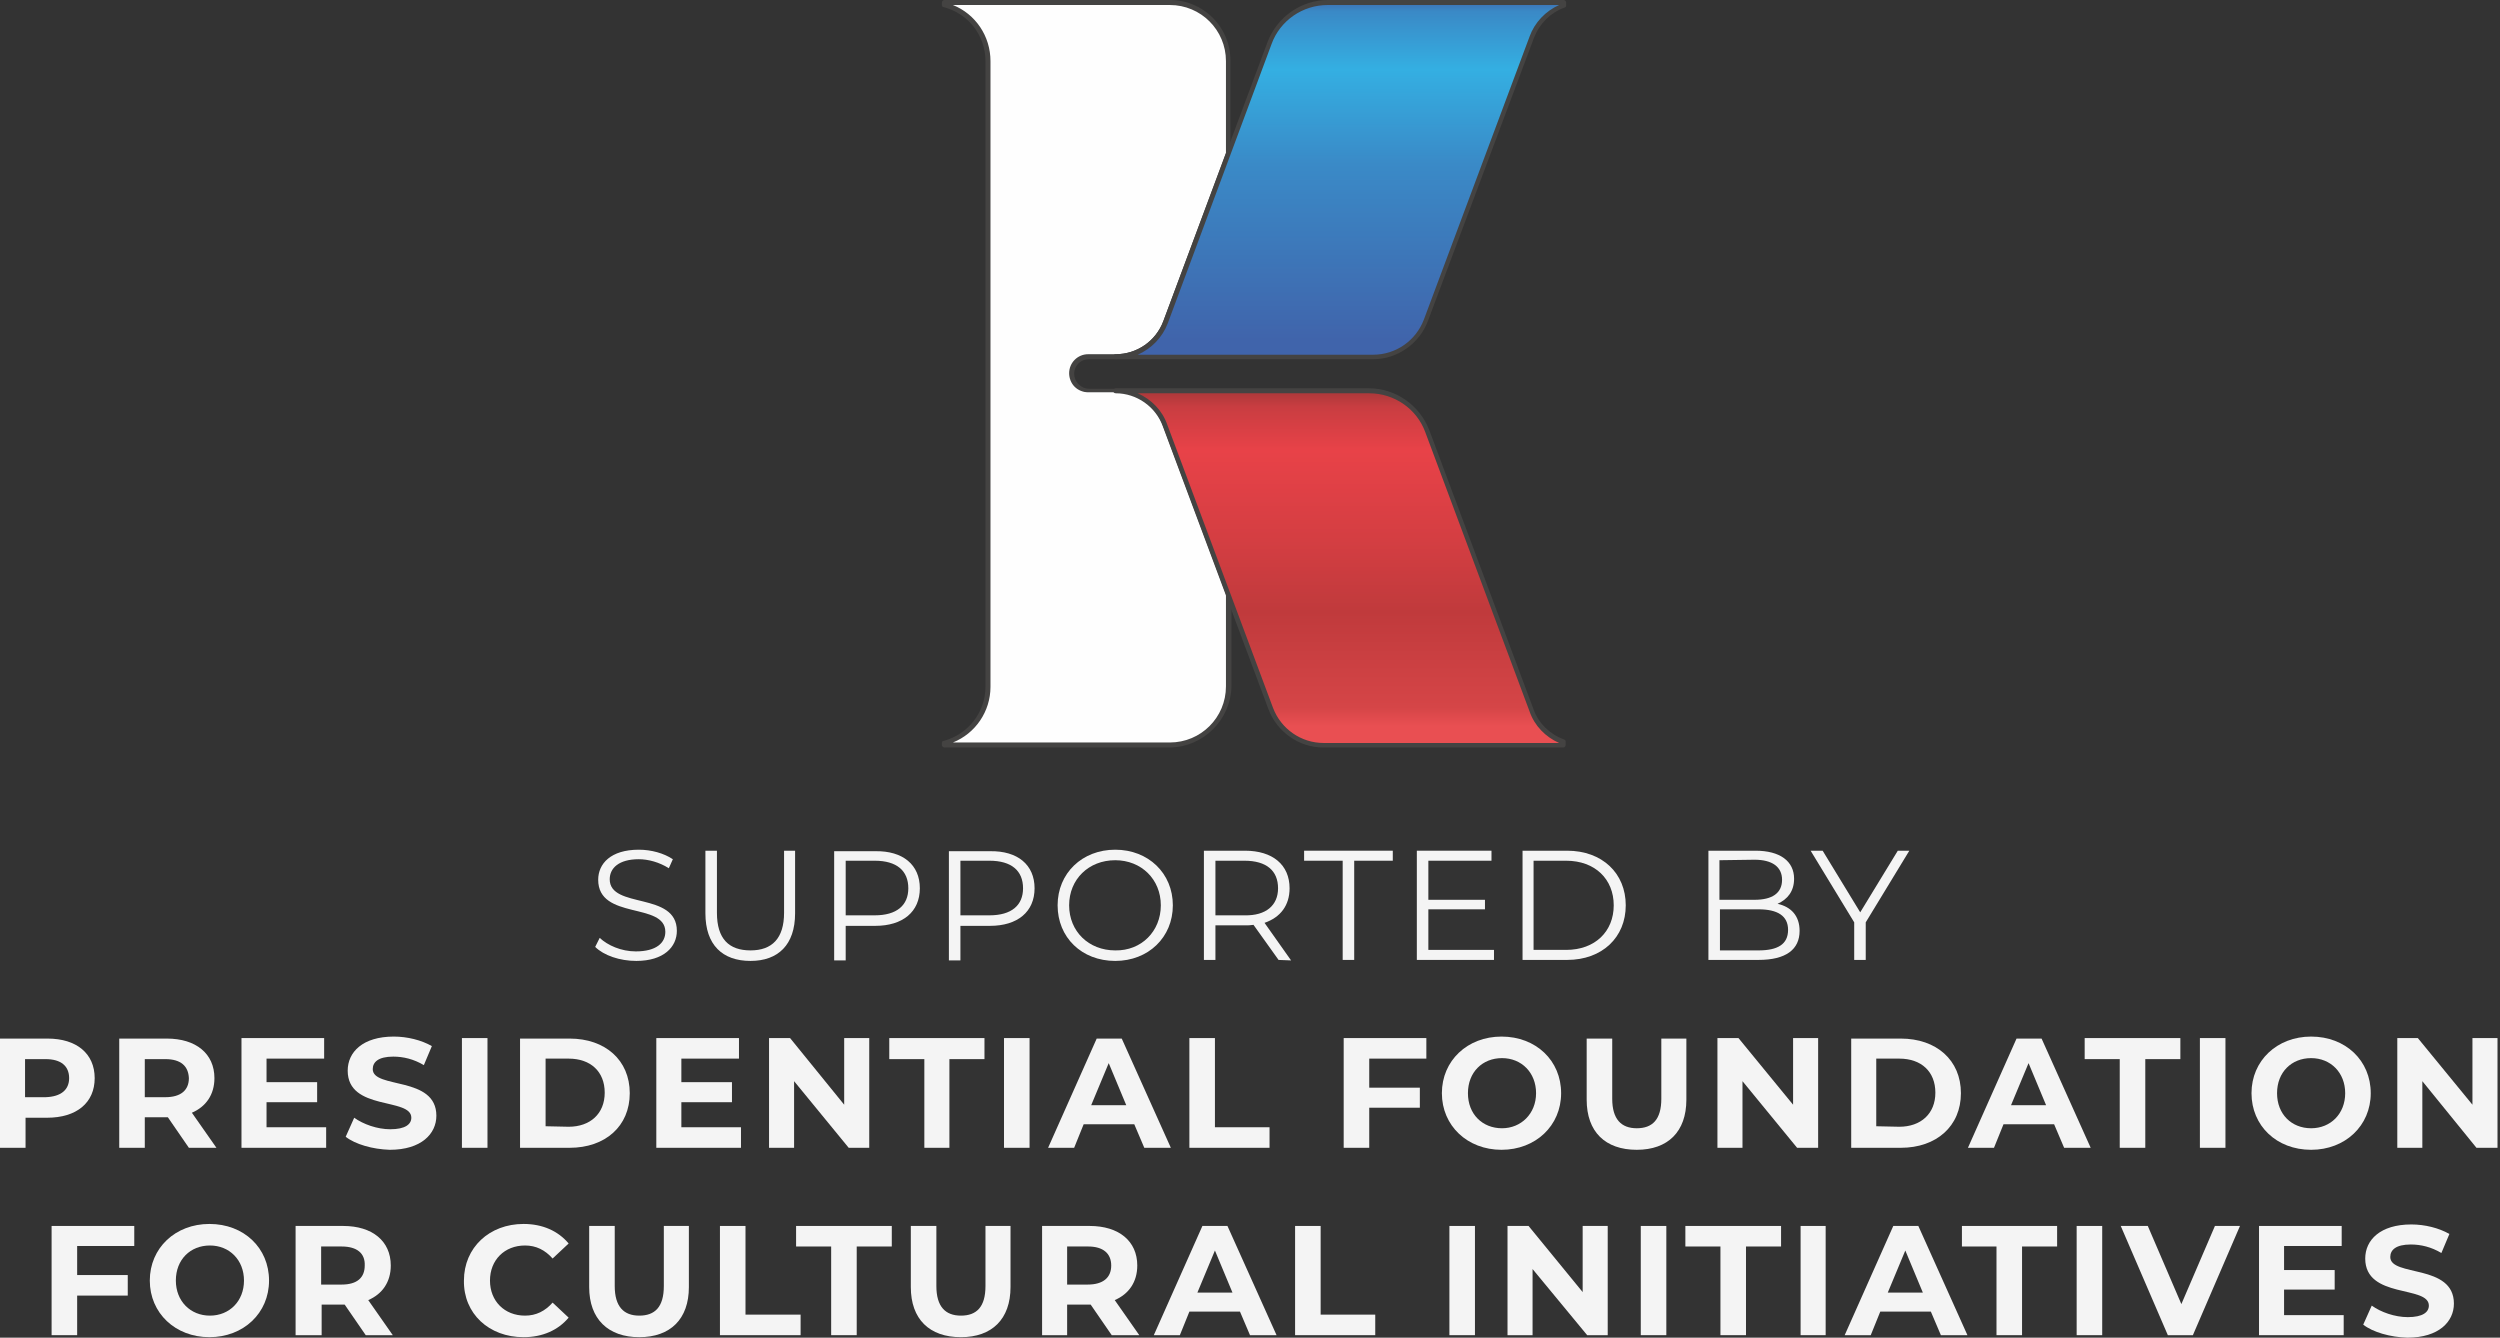
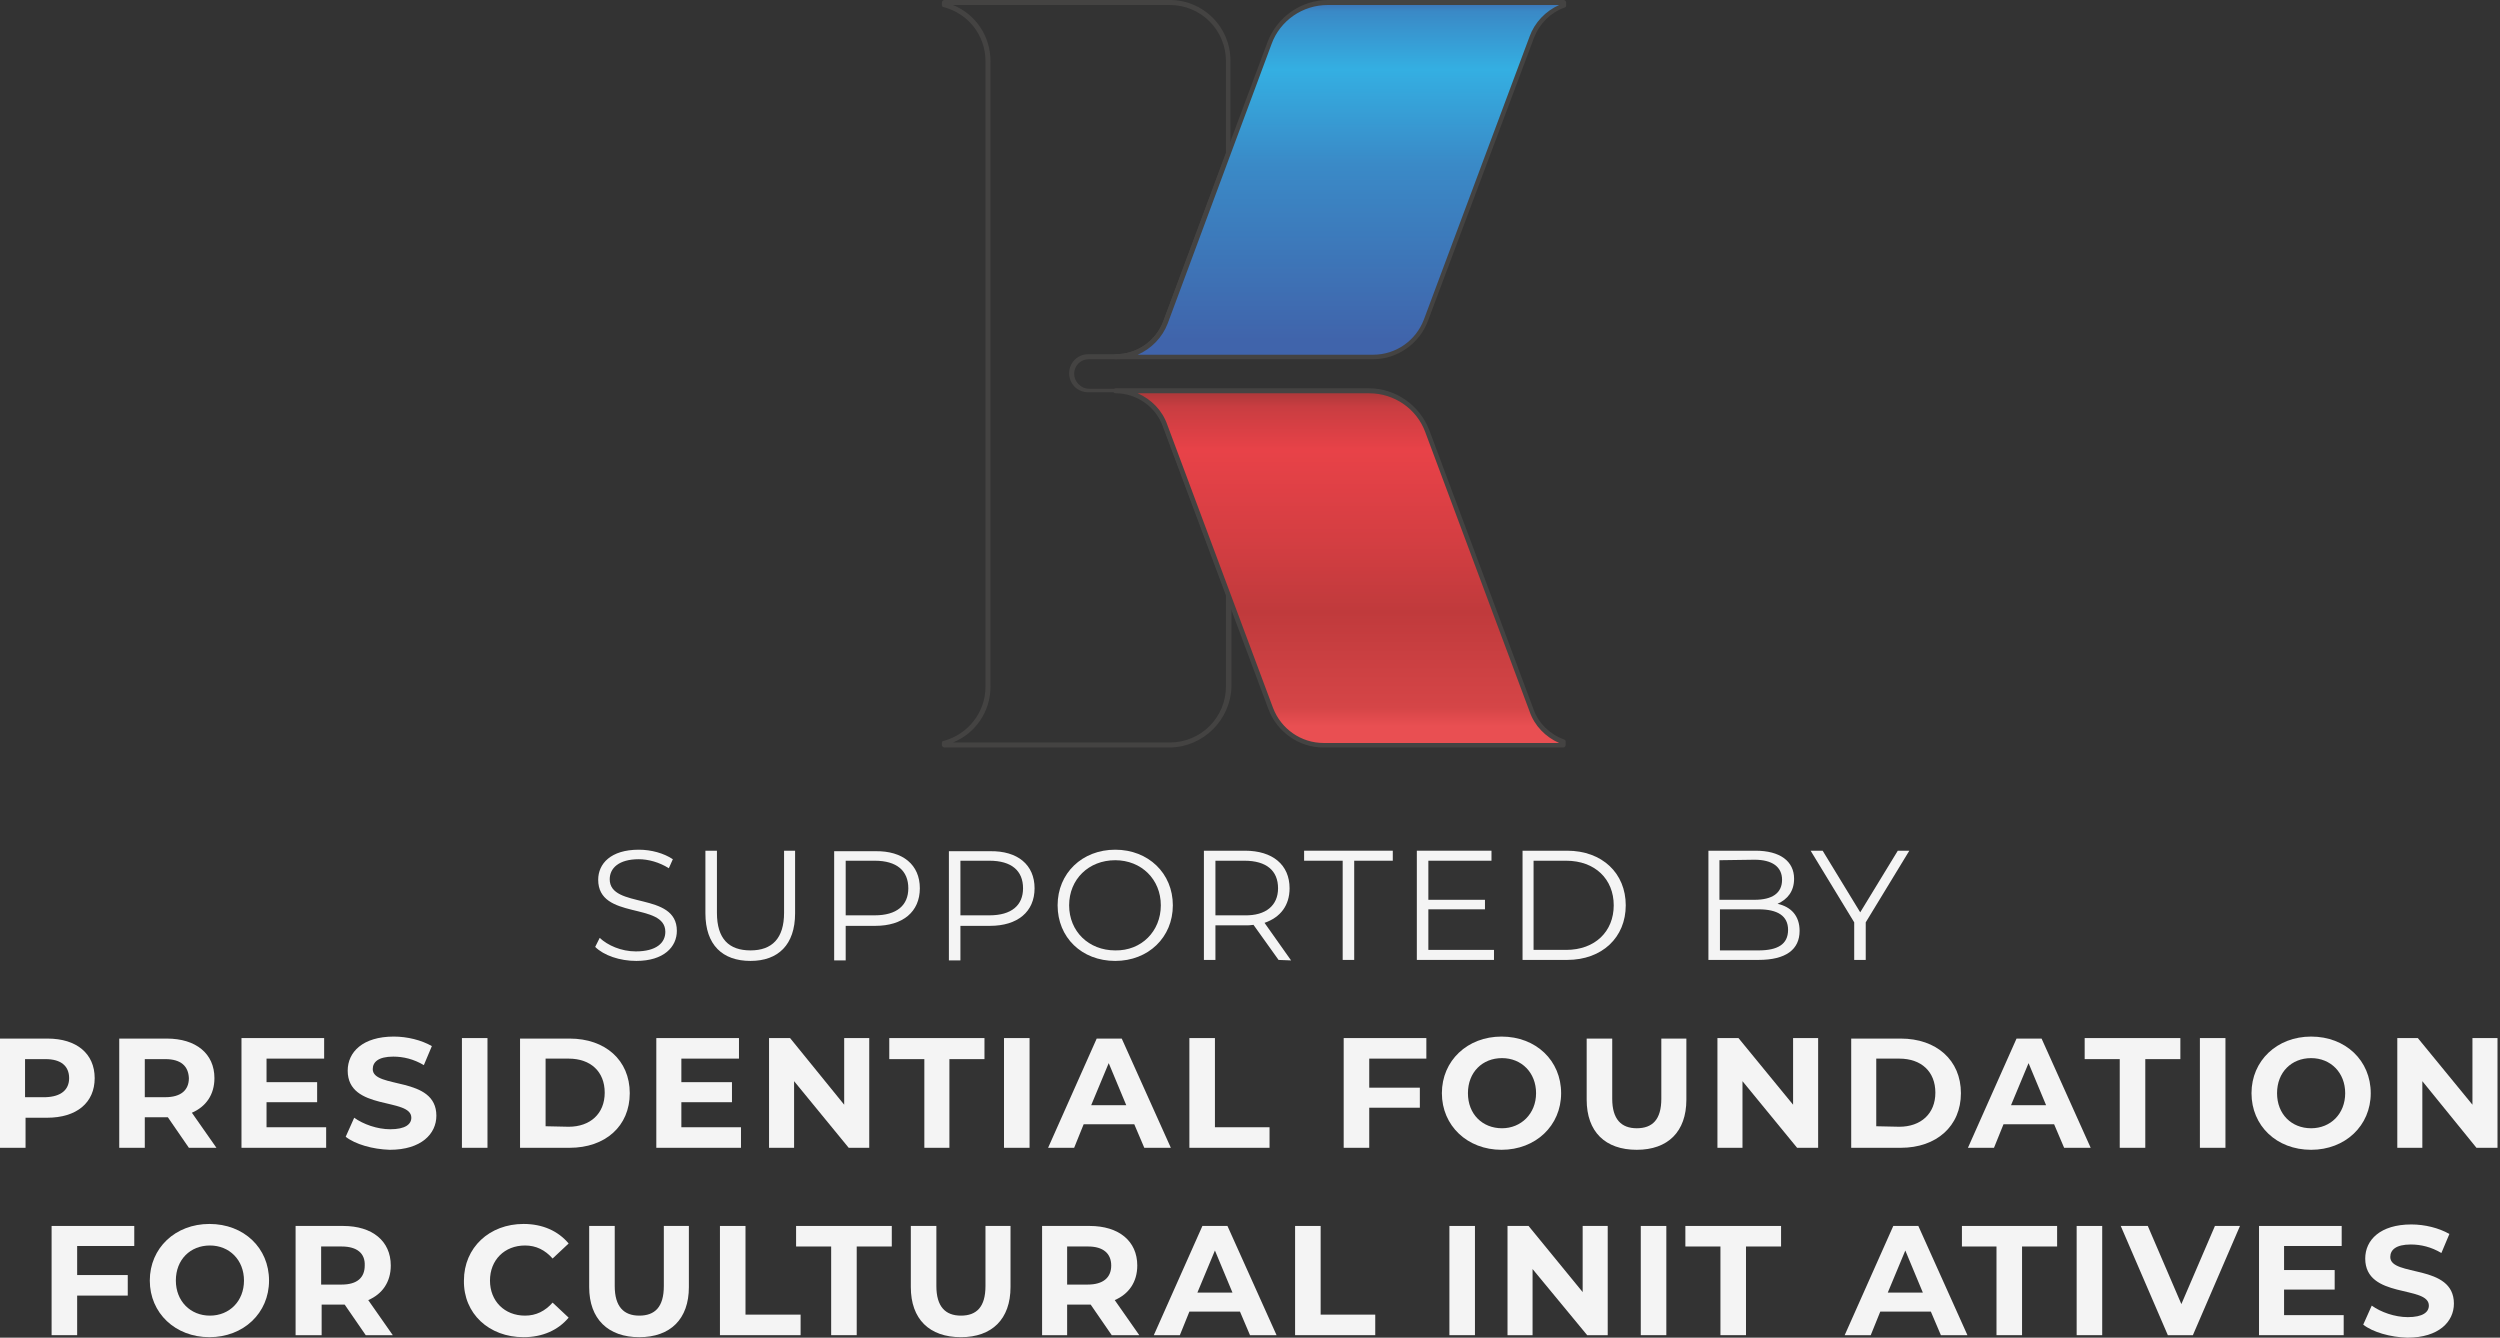
<svg xmlns="http://www.w3.org/2000/svg" width="499" height="267" viewBox="0 0 499 267" fill="none">
  <rect x="0" y="0" width="499" height="267" fill="#333333" stroke="none" />
-   <path d="M217.2 71.2H222.7C227.1 71.2 231 68.5 232.6 64.3L245.1 30.6V12.2C245.1 5.8 239.9 0.6 233.5 0.6H188.5V1C193.5 2.3 197.2 6.8 197.2 12.3V137.1C197.2 142.5 193.5 147.1 188.5 148.4V148.8H233.5C239.9 148.8 245.1 143.6 245.1 137.2V118.8L232.5 85.1C231 81 227.1 78.2 222.7 78.2H217.2C216.3 78.2 215.4 77.8 214.8 77.2C214.2 76.6 213.8 75.7 213.8 74.8C213.9 72.8 215.4 71.2 217.2 71.2Z" fill="#FEFEFE" />
  <path d="M190.2 148.2H233.5C239.7 148.2 244.7 143.2 244.7 137V118.6L232.1 84.9C230.7 81 226.9 78.3 222.7 78.3H217.2C216.2 78.3 215.2 77.9 214.5 77.2C213.8 76.5 213.4 75.5 213.4 74.5C213.4 72.4 215.1 70.7 217.2 70.7H222.7C226.9 70.7 230.7 68.1 232.2 64.1L244.7 30.5V12.2C244.7 6 239.7 1 233.5 1H190.2C194.7 2.8 197.7 7.2 197.7 12.2V137.1C197.7 142 194.7 146.4 190.2 148.2ZM233.5 149.2H188.5C188.3 149.2 188 149 188 148.7V148.3C188 148.1 188.1 147.9 188.3 147.9C193.2 146.6 196.7 142.2 196.7 137.1V12.2C196.7 7.1 193.3 2.7 188.3 1.4C188.1 1.4 188 1.2 188 1V0.5C188 0.3 188.2 0 188.5 0H233.5C240.2 0 245.6 5.4 245.6 12.1V30.6C245.6 30.6 245.6 30.7 245.6 30.8L233.1 64.5C231.5 68.8 227.3 71.7 222.8 71.7H217.3C215.7 71.7 214.4 73 214.4 74.6C214.4 75.4 214.7 76.1 215.3 76.7C215.9 77.3 216.6 77.6 217.4 77.6H222.9C227.5 77.6 231.6 80.5 233.2 84.8L245.8 118.5C245.8 118.5 245.8 118.6 245.8 118.7V137.1C245.6 143.7 240.2 149.1 233.5 149.2Z" fill="#444342" />
  <path fill-rule="evenodd" clip-rule="evenodd" d="M312 1.2V0.6H265C259.8 0.6 255.2 3.8 253.4 8.7L245.2 30.7L232.7 64.4C231.2 68.5 227.2 71.3 222.8 71.3H245.2H274.1C278.8 71.3 283 68.4 284.6 64L305.7 7.5C306.8 4.4 309.2 2.2 312 1.2Z" fill="url(#paint0_linear_78_1325)" />
  <path d="M227.1 70.8H274.1C278.6 70.8 282.6 68 284.2 63.8L305.3 7.3C306.3 4.5 308.5 2.2 311.2 1H265C260 1 255.5 4.1 253.8 8.8L233.1 64.5C232 67.4 229.8 69.6 227.1 70.8ZM274.1 71.7H222.7C222.5 71.7 222.2 71.5 222.2 71.2C222.2 70.9 222.4 70.7 222.7 70.7C226.9 70.7 230.7 68.1 232.2 64.1L253 8.4C254.9 3.4 259.7 0 265.1 0H312.1C312.3 0 312.6 0.2 312.6 0.5V1.1C312.6 1.3 312.5 1.5 312.3 1.5C309.5 2.5 307.3 4.7 306.2 7.5L285 64.1C283.3 68.6 278.9 71.7 274.1 71.7Z" fill="#444342" />
  <path fill-rule="evenodd" clip-rule="evenodd" d="M312 148.7V148.1C309.1 147.1 306.7 144.8 305.6 141.8L284.9 86.1C283.1 81.2 278.4 78 273.3 78H245.2H222.8C227.2 78 231.1 80.7 232.6 84.9L245.2 118.6L253.7 141.4C255.3 145.8 259.5 148.7 264.2 148.7H312Z" fill="url(#paint1_linear_78_1325)" />
  <path d="M227.1 78.5C229.8 79.7 232 81.9 233 84.8L254.1 141.3C255.7 145.5 259.7 148.3 264.2 148.3H311.2C308.5 147.1 306.3 144.9 305.3 142L284.5 86.3C282.8 81.6 278.3 78.5 273.3 78.5H227.1ZM312 149.2H264.1C259.3 149.2 254.9 146.1 253.2 141.6L232.1 85.1C230.7 81.2 226.9 78.5 222.7 78.5C222.4 78.5 222.2 78.3 222.2 78C222.2 77.8 222.4 77.5 222.7 77.5H273.2C278.6 77.5 283.4 80.9 285.3 85.9L306.1 141.6C307.1 144.4 309.4 146.6 312.2 147.6C312.4 147.7 312.5 147.8 312.5 148V148.6C312.5 149 312.3 149.2 312 149.2Z" fill="#444342" />
  <path d="M118.8 189L119.7 187.2C121.3 188.7 124 189.9 126.9 189.9C131 189.9 132.8 188.2 132.8 186C132.8 180 119.4 183.7 119.4 175.6C119.4 172.4 121.9 169.6 127.5 169.6C130 169.6 132.5 170.3 134.3 171.5L133.5 173.3C131.6 172.1 129.4 171.5 127.5 171.5C123.5 171.5 121.7 173.3 121.7 175.5C121.7 181.5 135.1 177.9 135.1 185.8C135.1 189 132.5 191.8 127 191.8C123.7 191.8 120.5 190.7 118.8 189Z" fill="#F4F4F4" />
  <path d="M140.8 182.3V169.8H143.1V182.2C143.1 187.4 145.5 189.7 149.8 189.7C154.1 189.7 156.5 187.3 156.5 182.2V169.8H158.7V182.3C158.7 188.6 155.3 191.8 149.8 191.8C144.2 191.8 140.8 188.6 140.8 182.3Z" fill="#F4F4F4" />
  <path d="M181.3 177.3C181.3 173.8 179 171.8 174.6 171.8H168.8V182.7H174.6C179 182.7 181.3 180.7 181.3 177.3ZM183.6 177.3C183.6 182 180.2 184.8 174.7 184.8H168.8V191.7H166.5V169.9H174.7C180.2 169.8 183.6 172.6 183.6 177.3Z" fill="#F4F4F4" />
  <path d="M204.2 177.3C204.2 173.8 201.9 171.8 197.5 171.8H191.7V182.7H197.5C201.9 182.7 204.2 180.7 204.2 177.3ZM206.5 177.3C206.5 182 203.1 184.8 197.6 184.8H191.7V191.7H189.4V169.9H197.6C203.1 169.8 206.5 172.6 206.5 177.3Z" fill="#F4F4F4" />
  <path d="M231.7 180.7C231.7 175.5 227.8 171.7 222.6 171.7C217.3 171.7 213.4 175.5 213.4 180.7C213.4 185.9 217.3 189.7 222.6 189.7C227.8 189.8 231.7 185.9 231.7 180.7ZM211.1 180.7C211.1 174.3 216 169.6 222.6 169.6C229.2 169.6 234.1 174.3 234.1 180.7C234.1 187.1 229.2 191.8 222.6 191.8C215.9 191.8 211.1 187.1 211.1 180.7Z" fill="#F4F4F4" />
  <path d="M255.1 177.3C255.1 173.8 252.8 171.8 248.4 171.8H242.6V182.7H248.4C252.7 182.8 255.1 180.7 255.1 177.3ZM255.2 191.6L250.2 184.6C249.6 184.7 249.1 184.7 248.5 184.7H242.6V191.6H240.3V169.8H248.5C254 169.8 257.4 172.6 257.4 177.3C257.4 180.7 255.6 183.1 252.4 184.2L257.7 191.7L255.2 191.6Z" fill="#F4F4F4" />
  <path d="M268 171.8H260.3V169.8H278V171.8H270.3V191.6H268V171.8Z" fill="#F4F4F4" />
  <path d="M298.2 189.6V191.6H282.8V169.8H297.7V171.8H285.1V179.6H296.4V181.5H285.1V189.6H298.2Z" fill="#F4F4F4" />
  <path d="M312.6 189.6C318.4 189.6 322.1 185.9 322.1 180.7C322.1 175.5 318.4 171.8 312.6 171.8H306.1V189.6H312.6ZM303.9 169.8H312.8C319.8 169.8 324.5 174.3 324.5 180.7C324.5 187.1 319.8 191.6 312.8 191.6H303.9V169.8Z" fill="#F4F4F4" />
  <path d="M356.9 185.6C356.9 182.8 354.8 181.5 351 181.5H343.3V189.7H351C354.8 189.7 356.9 188.5 356.9 185.6ZM343.2 171.7V179.6H350.2C353.7 179.6 355.7 178.3 355.7 175.6C355.7 173 353.7 171.6 350.2 171.6L343.2 171.7ZM359.2 185.8C359.2 189.5 356.5 191.6 351 191.6H341V169.8H350.4C355.3 169.8 358.1 171.9 358.1 175.4C358.1 177.9 356.8 179.5 354.8 180.4C357.5 181 359.2 182.8 359.2 185.8Z" fill="#F4F4F4" />
  <path d="M372.4 184.1V191.6H370.1V184.1L361.4 169.8H363.8L371.3 182.1L378.8 169.8H381.1L372.4 184.1Z" fill="#F4F4F4" />
  <path d="M13.8 215.2C13.8 212.8 12.2 211.4 9.1 211.4H5V219H9.1C12.2 218.9 13.8 217.5 13.8 215.2ZM18.9 215.2C18.9 220.1 15.3 223.1 9.4 223.1H5.1V229.1H0V207.3H9.5C15.3 207.3 18.9 210.3 18.9 215.2Z" fill="#F4F4F4" />
  <path d="M33 211.4H28.9V219H33C36.1 219 37.7 217.6 37.7 215.2C37.6 212.8 36.1 211.4 33 211.4ZM37.7 229.1L33.5 223H33.3H28.9V229.1H23.8V207.3H33.3C39.1 207.3 42.8 210.3 42.8 215.2C42.8 218.5 41.1 220.9 38.3 222.1L43.2 229.1C43.1 229.1 37.7 229.1 37.7 229.1Z" fill="#F4F4F4" />
  <path d="M65.1 225V229.1H48.2V207.2H64.7V211.3H53.2V216H63.3V220H53.2V225H65.1Z" fill="#F4F4F4" />
  <path d="M69 226.9L70.7 223.1C72.5 224.4 75.3 225.4 77.9 225.4C80.9 225.4 82.1 224.4 82.1 223.1C82.1 219 69.4 221.8 69.4 213.7C69.4 210 72.4 206.9 78.6 206.9C81.3 206.9 84.1 207.6 86.2 208.8L84.6 212.6C82.6 211.4 80.5 210.9 78.5 210.9C75.5 210.9 74.4 212 74.4 213.4C74.4 217.4 87.1 214.7 87.1 222.7C87.1 226.3 84.1 229.5 77.8 229.5C74.4 229.4 70.9 228.4 69 226.9Z" fill="#F4F4F4" />
  <path d="M92.2 207.2H97.3V229.1H92.2V207.2Z" fill="#F4F4F4" />
  <path d="M113.5 224.9C117.8 224.9 120.7 222.3 120.7 218.1C120.7 213.9 117.9 211.3 113.5 211.3H108.9V224.8L113.5 224.9ZM103.8 207.3H113.7C120.8 207.3 125.7 211.6 125.7 218.2C125.7 224.8 120.8 229.1 113.7 229.1H103.8V207.3Z" fill="#F4F4F4" />
  <path d="M147.9 225V229.1H131V207.2H147.5V211.3H136V216H146.1V220H136V225H147.9Z" fill="#F4F4F4" />
  <path d="M173.5 207.2V229.1H169.4L158.5 215.8V229.1H153.5V207.2H157.7L168.5 220.5V207.2H173.5Z" fill="#F4F4F4" />
  <path d="M184.5 211.4H177.5V207.2H196.5V211.4H189.5V229.1H184.5V211.4Z" fill="#F4F4F4" />
  <path d="M200.4 207.2H205.5V229.1H200.4V207.2Z" fill="#F4F4F4" />
  <path d="M224.8 220.6L221.3 212.2L217.8 220.6H224.8ZM226.4 224.4H216.3L214.4 229.1H209.2L218.9 207.3H223.9L233.7 229.1H228.4L226.4 224.4Z" fill="#F4F4F4" />
  <path d="M237.4 207.2H242.5V225H253.4V229.1H237.4V207.2Z" fill="#F4F4F4" />
  <path d="M273.3 211.3V217.1H283.4V221.1H273.3V229.1H268.2V207.2H284.7V211.3H273.3Z" fill="#F4F4F4" />
  <path d="M306.6 218.2C306.6 214.1 303.7 211.2 299.8 211.2C295.9 211.2 293 214 293 218.2C293 222.4 295.9 225.2 299.8 225.2C303.6 225.2 306.6 222.3 306.6 218.2ZM287.8 218.2C287.8 211.7 292.9 206.9 299.7 206.9C306.6 206.9 311.6 211.7 311.6 218.2C311.6 224.7 306.5 229.5 299.7 229.5C292.9 229.5 287.8 224.7 287.8 218.2Z" fill="#F4F4F4" />
  <path d="M316.7 219.5V207.3H321.8V219.3C321.8 223.4 323.6 225.2 326.7 225.2C329.8 225.2 331.6 223.5 331.6 219.3V207.3H336.6V219.5C336.6 225.9 332.9 229.5 326.7 229.5C320.4 229.5 316.7 225.9 316.7 219.5Z" fill="#F4F4F4" />
  <path d="M362.9 207.2V229.1H358.7L347.8 215.8V229.1H342.8V207.2H347L357.9 220.5V207.2H362.9Z" fill="#F4F4F4" />
  <path d="M379.1 224.9C383.4 224.9 386.3 222.3 386.3 218.1C386.3 213.9 383.5 211.3 379.1 211.3H374.5V224.8L379.1 224.9ZM369.5 207.3H379.4C386.5 207.3 391.4 211.6 391.4 218.2C391.4 224.8 386.5 229.1 379.4 229.1H369.5V207.3Z" fill="#F4F4F4" />
  <path d="M408.4 220.6L404.9 212.2L401.4 220.6H408.4ZM410 224.4H399.9L398 229.1H392.8L402.5 207.3H407.5L417.3 229.1H412L410 224.4Z" fill="#F4F4F4" />
  <path d="M423.1 211.4H416.1V207.2H435.2V211.4H428.2V229.1H423.1V211.4Z" fill="#F4F4F4" />
  <path d="M439.1 207.2H444.2V229.1H439.1V207.2Z" fill="#F4F4F4" />
  <path d="M468.1 218.2C468.1 214.1 465.2 211.2 461.3 211.2C457.4 211.2 454.5 214 454.5 218.2C454.5 222.4 457.4 225.2 461.3 225.2C465.2 225.2 468.1 222.3 468.1 218.2ZM449.4 218.2C449.4 211.7 454.5 206.9 461.3 206.9C468.2 206.9 473.2 211.7 473.2 218.2C473.2 224.7 468.1 229.5 461.3 229.5C454.4 229.5 449.4 224.7 449.4 218.2Z" fill="#F4F4F4" />
  <path d="M498.5 207.2V229.1H494.3L483.5 215.8V229.1H478.5V207.2H482.6L493.5 220.5V207.2H498.5Z" fill="#F4F4F4" />
  <path d="M15.4 248.7V254.5H25.5V258.6H15.4V266.5H10.3V244.7H26.8V248.7H15.4Z" fill="#F4F4F4" />
  <path d="M48.7 255.6C48.7 251.5 45.8 248.6 41.9 248.6C38 248.6 35.1 251.4 35.1 255.6C35.1 259.7 38 262.6 41.9 262.6C45.8 262.6 48.7 259.7 48.7 255.6ZM29.9 255.6C29.9 249.1 35 244.3 41.8 244.3C48.7 244.3 53.7 249.1 53.7 255.6C53.7 262.1 48.6 266.9 41.8 266.9C35 266.9 29.9 262.1 29.9 255.6Z" fill="#F4F4F4" />
  <path d="M68.2 248.8H64.1V256.4H68.2C71.3 256.4 72.8 255 72.8 252.6C72.9 250.2 71.3 248.8 68.2 248.8ZM73 266.5L68.8 260.4H68.6H64.2V266.5H59V244.7H68.5C74.3 244.7 78 247.7 78 252.6C78 255.9 76.3 258.3 73.5 259.5L78.4 266.5H73Z" fill="#F4F4F4" />
  <path d="M92.6 255.6C92.6 249 97.7 244.3 104.5 244.3C108.3 244.3 111.4 245.7 113.5 248.2L110.3 251.2C108.8 249.5 107 248.6 104.8 248.6C100.7 248.6 97.8 251.5 97.8 255.6C97.8 259.7 100.7 262.6 104.8 262.6C107 262.6 108.8 261.7 110.3 260L113.5 263C111.4 265.5 108.3 266.9 104.5 266.9C97.6 266.9 92.5 262.2 92.6 255.6Z" fill="#F4F4F4" />
  <path d="M117.6 256.9V244.7H122.7V256.7C122.7 260.8 124.5 262.6 127.6 262.6C130.7 262.6 132.5 260.9 132.5 256.7V244.7H137.5V256.9C137.5 263.3 133.8 266.9 127.6 266.9C121.4 266.9 117.6 263.3 117.6 256.9Z" fill="#F4F4F4" />
  <path d="M143.7 244.7H148.8V262.4H159.8V266.5H143.7V244.7Z" fill="#F4F4F4" />
  <path d="M165.9 248.8H158.9V244.7H178V248.8H171V266.5H165.9V248.8Z" fill="#F4F4F4" />
  <path d="M181.8 256.9V244.7H186.9V256.7C186.9 260.8 188.7 262.6 191.8 262.6C194.9 262.6 196.7 260.9 196.7 256.7V244.7H201.7V256.9C201.7 263.3 198 266.9 191.8 266.9C185.5 266.9 181.8 263.3 181.8 256.9Z" fill="#F4F4F4" />
  <path d="M217.2 248.8H213V256.4H217.1C220.2 256.4 221.8 255 221.8 252.6C221.8 250.2 220.2 248.8 217.2 248.8ZM221.9 266.5L217.7 260.4H217.5H213V266.5H208V244.7H217.5C223.3 244.7 227 247.7 227 252.6C227 255.9 225.3 258.3 222.5 259.5L227.4 266.5H221.9Z" fill="#F4F4F4" />
  <path d="M246 258L242.5 249.6L239 258H246ZM247.5 261.8H237.4L235.5 266.5H230.3L240 244.7H245L254.8 266.5H249.5L247.5 261.8Z" fill="#F4F4F4" />
  <path d="M258.5 244.7H263.6V262.4H274.5V266.5H258.5V244.7Z" fill="#F4F4F4" />
  <path d="M289.3 244.7H294.4V266.5H289.3V244.7Z" fill="#F4F4F4" />
  <path d="M320.9 244.7V266.5H316.8L305.9 253.3V266.5H300.9V244.7H305.1L315.9 257.9V244.7H320.9Z" fill="#F4F4F4" />
  <path d="M327.5 244.7H332.6V266.5H327.5V244.7Z" fill="#F4F4F4" />
  <path d="M343.4 248.8H336.4V244.7H355.5V248.8H348.5V266.5H343.4V248.8Z" fill="#F4F4F4" />
-   <path d="M359.4 244.7H364.4V266.5H359.4V244.7Z" fill="#F4F4F4" />
  <path d="M383.8 258L380.3 249.6L376.8 258H383.8ZM385.4 261.8H375.3L373.4 266.5H368.2L377.9 244.7H382.9L392.7 266.5H387.4L385.4 261.8Z" fill="#F4F4F4" />
  <path d="M398.5 248.8H391.6V244.7H410.6V248.8H403.6V266.5H398.5V248.8Z" fill="#F4F4F4" />
  <path d="M414.5 244.7H419.6V266.5H414.5V244.7Z" fill="#F4F4F4" />
  <path d="M447.1 244.7L437.7 266.5H432.7L423.3 244.7H428.7L435.4 260.3L442.1 244.7H447.1Z" fill="#F4F4F4" />
  <path d="M467.8 262.5V266.5H450.9V244.7H467.4V248.7H455.9V253.5H466V257.4H455.9V262.5H467.8Z" fill="#F4F4F4" />
  <path d="M471.7 264.4L473.4 260.6C475.2 261.9 478 262.9 480.6 262.9C483.6 262.9 484.8 261.9 484.8 260.6C484.8 256.5 472.1 259.3 472.1 251.2C472.1 247.5 475.1 244.4 481.3 244.4C484 244.4 486.8 245.1 488.9 246.3L487.3 250.1C485.3 248.9 483.2 248.4 481.2 248.4C478.2 248.4 477.1 249.5 477.1 250.9C477.1 254.9 489.8 252.2 489.8 260.2C489.8 263.8 486.8 267 480.5 267C477.1 266.9 473.6 265.9 471.7 264.4Z" fill="#F4F4F4" />
  <defs>
    <linearGradient id="paint0_linear_78_1325" x1="267.396" y1="-3.3" x2="267.396" y2="70.869" gradientUnits="userSpaceOnUse">
      <stop stop-color="#4064AB" />
      <stop offset="0.039" stop-color="#4064AB" />
      <stop offset="0.075" stop-color="#3A89C6" />
      <stop offset="0.231" stop-color="#34AFE2" />
      <stop offset="0.486" stop-color="#3A8AC7" />
      <stop offset="0.961" stop-color="#4064AB" />
      <stop offset="1" stop-color="#4064AB" />
    </linearGradient>
    <linearGradient id="paint1_linear_78_1325" x1="267.411" y1="151.551" x2="267.411" y2="78.092" gradientUnits="userSpaceOnUse">
      <stop stop-color="#E94F52" />
      <stop offset="0.09" stop-color="#E94F52" />
      <stop offset="0.141" stop-color="#D54547" />
      <stop offset="0.4" stop-color="#C03A3C" />
      <stop offset="0.596" stop-color="#D43E42" />
      <stop offset="0.839" stop-color="#E84248" />
      <stop offset="0.957" stop-color="#C93D41" />
      <stop offset="1" stop-color="#A93839" />
    </linearGradient>
  </defs>
</svg>